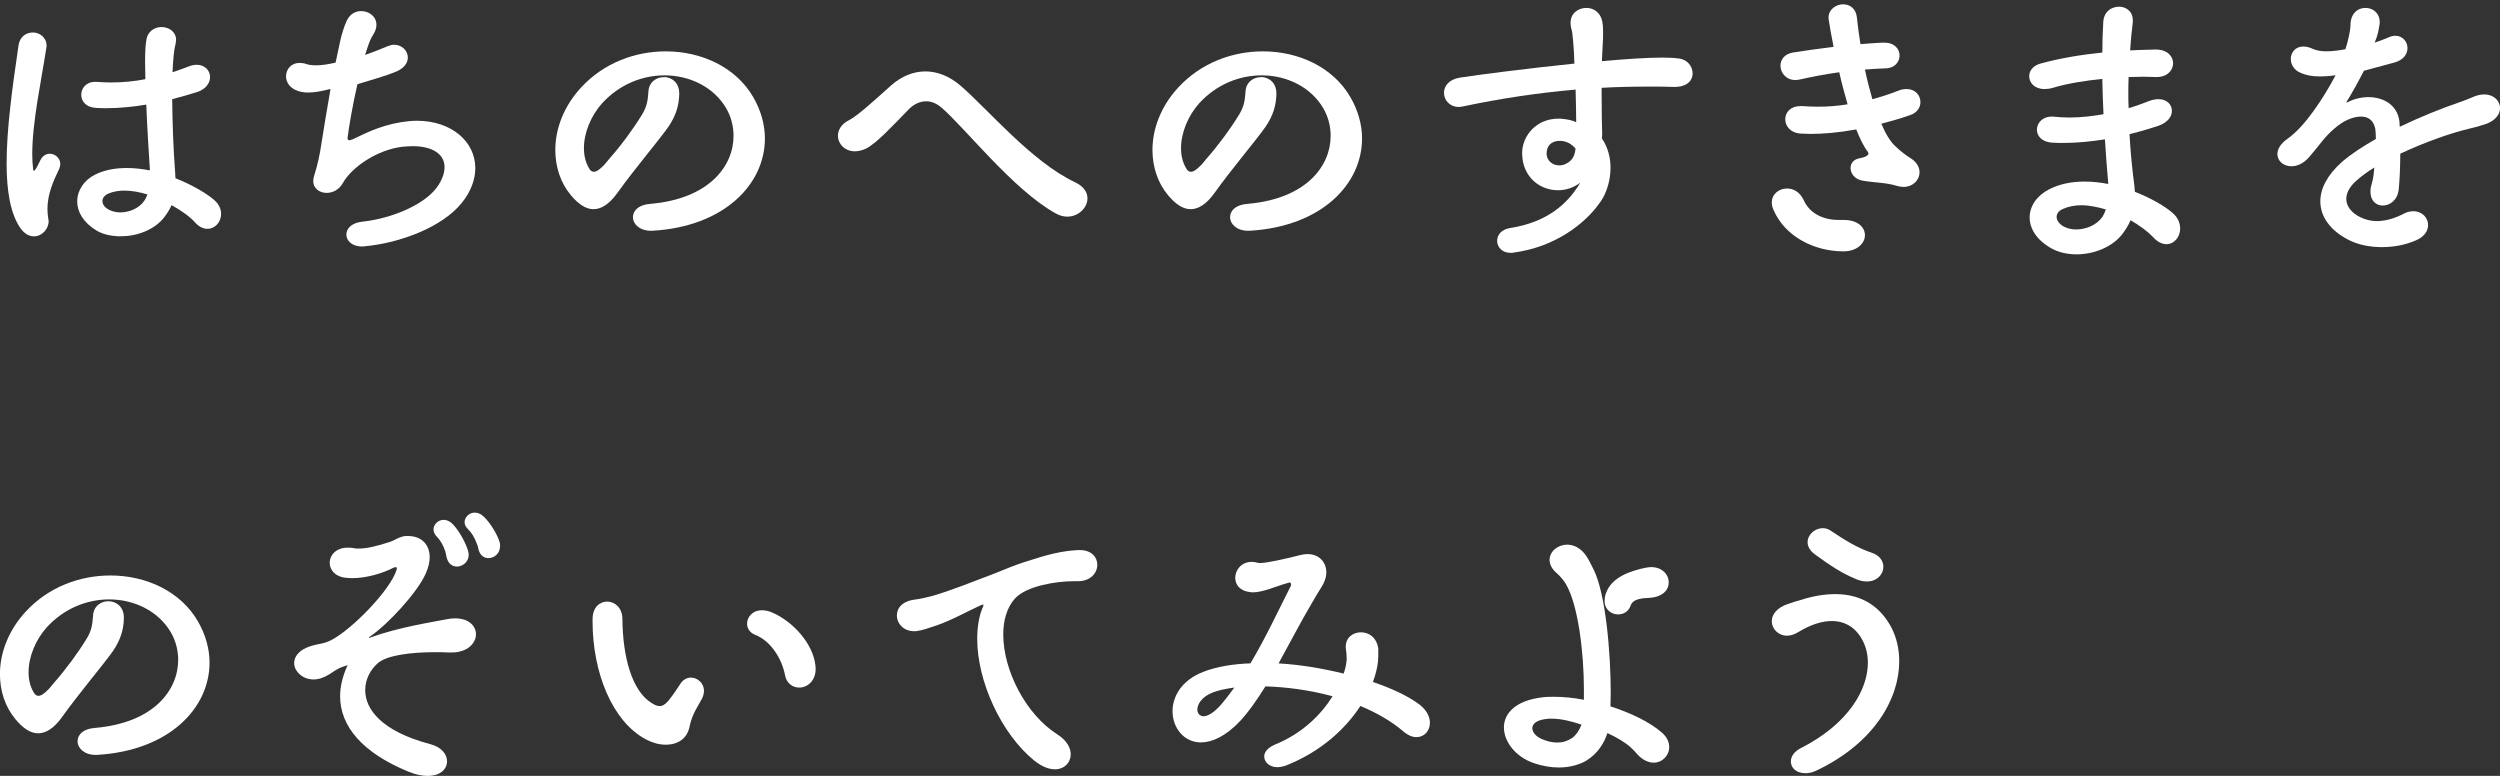
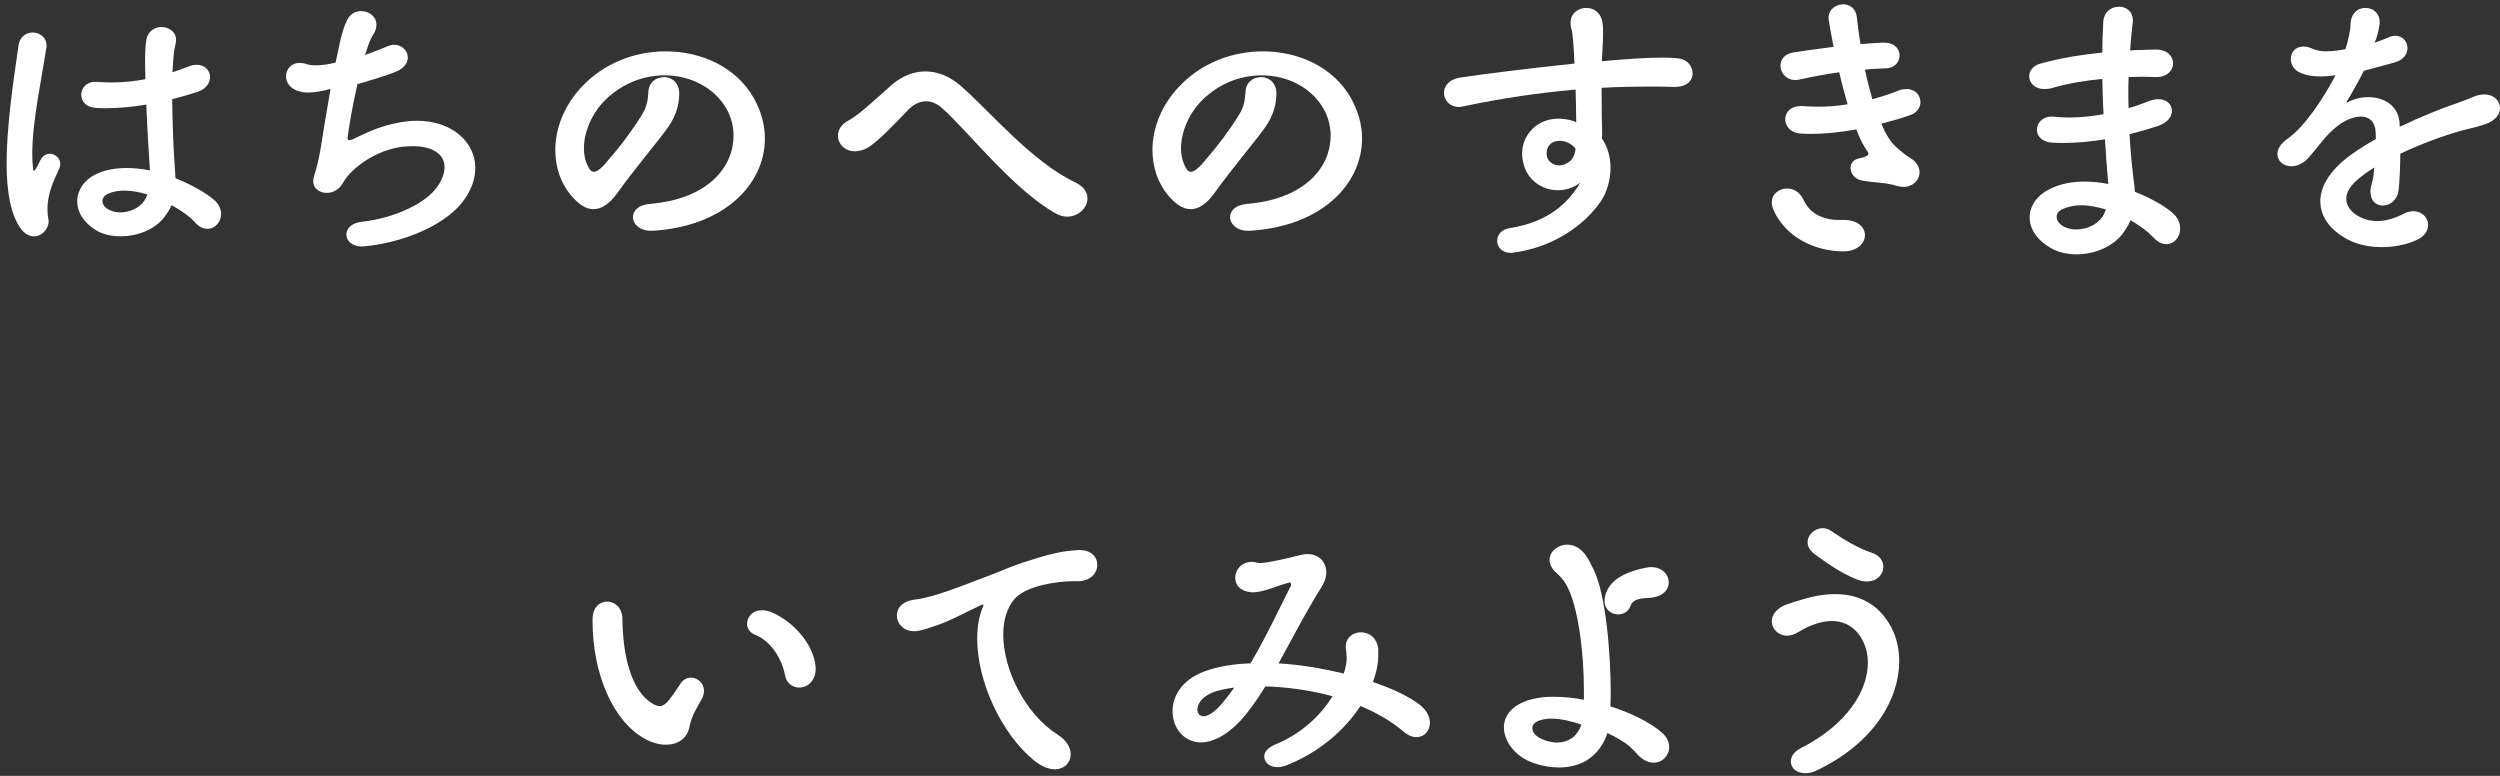
<svg xmlns="http://www.w3.org/2000/svg" width="290" height="90" viewBox="0 0 290 90" fill="none">
  <rect x="0" y="0" width="290" height="90" fill="#333333" stroke="none" />
  <g clip-path="url(#clip0_174_88)">
    <path d="M2.357 26.451C1.216 24.786 0.767 22.178 0.767 18.946C0.767 15.089 1.389 10.399 2.15 5.259C2.288 4.252 3.049 3.767 3.81 3.767C4.571 3.767 5.401 4.322 5.401 5.293C5.401 5.397 5.401 5.501 5.366 5.606C4.813 9.254 3.741 14.117 3.741 17.87C3.741 18.494 3.775 19.084 3.844 19.64C3.844 19.744 3.879 19.813 3.948 19.813C3.983 19.813 4.052 19.744 4.121 19.64C4.294 19.397 4.467 19.015 4.674 18.599C4.951 18.044 5.366 17.835 5.781 17.835C6.404 17.835 6.992 18.356 6.992 19.015C6.992 19.188 6.957 19.362 6.888 19.535C6.162 21.062 5.504 22.525 5.504 24.26C5.504 24.607 5.539 24.988 5.608 25.404C5.608 25.474 5.643 25.578 5.643 25.647C5.643 26.584 4.847 27.417 3.948 27.417C3.395 27.417 2.842 27.139 2.357 26.445V26.451ZM17.384 19.64C17.245 17.517 17.072 14.742 16.969 12.134C15.516 12.377 13.92 12.55 12.398 12.55C11.948 12.55 11.533 12.55 11.118 12.515C9.943 12.446 9.424 11.717 9.424 10.989C9.424 10.26 9.977 9.497 11.015 9.497H11.188C11.741 9.532 12.294 9.566 12.848 9.566C14.3 9.566 15.62 9.428 16.865 9.185C16.865 8.526 16.83 7.901 16.83 7.306C16.83 6.161 16.865 5.259 16.969 4.698C17.107 3.622 17.937 3.136 18.732 3.136C19.597 3.136 20.427 3.692 20.427 4.628C20.427 4.767 20.392 4.941 20.358 5.114C20.185 5.739 20.081 6.883 20.012 8.381C20.669 8.173 21.291 7.93 21.845 7.722C22.191 7.583 22.537 7.514 22.813 7.514C23.782 7.514 24.369 8.208 24.369 8.936C24.369 9.595 23.92 10.324 22.882 10.671C22.156 10.914 21.153 11.191 19.972 11.504C20.006 14.25 20.11 17.413 20.317 19.981C20.317 20.224 20.352 20.432 20.352 20.674C22.364 21.473 24.023 22.479 24.819 23.178C25.407 23.664 25.649 24.288 25.649 24.809C25.649 25.746 24.957 26.544 24.058 26.544C23.609 26.544 23.09 26.335 22.606 25.78C22.052 25.156 21.049 24.427 19.902 23.797C19.695 24.283 19.384 24.768 19.038 25.22C17.897 26.677 15.885 27.411 13.983 27.411C12.98 27.411 11.971 27.203 11.211 26.752C9.654 25.815 8.957 24.56 8.957 23.381C8.957 22.097 9.718 20.912 11.038 20.252C12.144 19.697 13.43 19.489 14.709 19.489C15.608 19.489 16.508 19.593 17.378 19.767V19.628L17.384 19.64ZM14.444 22.109C13.787 22.109 13.13 22.213 12.571 22.456C12.087 22.664 11.879 23.011 11.879 23.323C11.879 23.635 12.052 23.947 12.398 24.19C12.813 24.468 13.366 24.641 13.954 24.641C14.992 24.641 16.173 24.155 16.761 23.253C16.899 23.045 17.003 22.837 17.107 22.56C16.208 22.282 15.274 22.109 14.438 22.109H14.444Z" fill="white" />
    <path d="M42.358 6.369C43.361 6.022 44.474 5.571 44.958 5.363C45.234 5.259 45.476 5.189 45.718 5.189C46.618 5.189 47.309 5.883 47.309 6.681C47.309 7.306 46.86 7.999 45.684 8.416C44.923 8.728 42.877 9.352 41.459 9.769C40.871 12.342 40.456 14.84 40.318 15.991V16.025C40.318 16.199 40.387 16.268 40.525 16.268C40.629 16.268 40.767 16.199 40.906 16.164C42.116 15.609 43.92 14.603 46.479 14.181C47.136 14.077 47.759 14.007 48.347 14.007C52.433 14.007 55.136 16.476 55.136 19.495C55.136 20.779 54.652 22.207 53.546 23.56C51.292 26.341 46.445 28.18 42.358 28.562C42.22 28.562 42.116 28.596 42.012 28.596C40.802 28.596 40.179 27.902 40.179 27.209C40.179 26.515 40.767 25.855 42.012 25.717C45.58 25.335 49.528 23.629 50.877 21.444C51.361 20.68 51.569 19.986 51.569 19.391C51.569 17.864 50.151 16.956 47.863 16.956C47.482 16.956 47.067 16.991 46.652 17.026C43.811 17.373 40.871 19.321 39.793 21.195C39.344 22.028 38.583 22.375 37.891 22.375C37.061 22.375 36.335 21.854 36.335 21.021C36.335 20.813 36.37 20.605 36.439 20.397C36.854 19.078 37.096 17.962 37.303 16.54C37.511 15.222 37.891 12.891 38.341 10.318C37.373 10.561 36.508 10.735 35.776 10.735C35.292 10.735 34.877 10.665 34.496 10.526C33.597 10.214 33.182 9.52 33.182 8.861C33.182 8.063 33.736 7.3 34.773 7.3C35.015 7.3 35.292 7.334 35.568 7.439C35.88 7.543 36.26 7.577 36.675 7.577C37.297 7.577 38.024 7.473 38.929 7.265L39.447 4.831C39.62 4.033 39.932 2.986 40.243 2.362C40.623 1.598 41.246 1.286 41.903 1.286C42.802 1.286 43.666 1.911 43.666 2.882C43.666 3.229 43.563 3.611 43.286 4.027C43.01 4.478 42.871 4.79 42.664 5.415L42.352 6.351L42.358 6.369Z" fill="white" />
    <path d="M76.993 8.936C77.892 8.936 78.791 9.561 78.791 10.85V10.954C78.757 12.238 78.411 13.423 77.512 14.742C76.301 16.442 73.598 19.605 71.586 22.421C70.687 23.67 69.754 24.265 68.849 24.265C67.944 24.265 67.085 23.676 66.215 22.635C65.004 21.178 64.416 19.333 64.416 17.39C64.416 14.921 65.419 12.284 67.431 10.127C70.065 7.277 73.702 5.958 77.229 5.958C81.385 5.958 85.368 7.797 87.379 11.272C88.278 12.834 88.728 14.47 88.728 16.066C88.728 21.345 84.053 26.284 75.673 26.769H75.5C74.186 26.769 73.419 25.971 73.419 25.208C73.419 24.445 74.042 23.751 75.46 23.647C82.249 23.057 85.091 19.269 85.091 15.759C85.091 14.649 84.814 13.568 84.261 12.597C82.843 10.127 80.036 8.74 77.091 8.74C74.561 8.74 71.898 9.746 69.852 11.972C68.572 13.395 67.736 15.378 67.736 17.182C67.736 18.015 67.909 18.813 68.324 19.512C68.462 19.79 68.67 19.929 68.877 19.929C69.189 19.929 69.534 19.686 70.053 19.165C70.226 18.957 70.434 18.749 70.607 18.506C72.025 16.91 73.483 14.927 74.451 13.331C75.039 12.394 75.143 11.665 75.212 10.688C75.246 9.543 76.111 8.954 76.976 8.954L76.993 8.936Z" fill="white" />
    <path d="M123.783 25.127C123.368 25.127 122.953 25.023 122.504 24.78C117.553 22.068 111.87 14.736 109.207 12.481C108.653 11.995 108.031 11.752 107.443 11.752C106.717 11.752 106.025 12.065 105.403 12.689C103.604 14.534 101.662 16.65 100.452 17.24C100.002 17.448 99.552 17.552 99.172 17.552C97.996 17.552 97.201 16.685 97.201 15.748C97.201 15.089 97.581 14.395 98.48 13.944C99.449 13.458 101.391 11.683 103.362 9.913C104.573 8.838 105.962 8.283 107.345 8.283C108.728 8.283 110.152 8.838 111.432 9.948C114.55 12.625 119.674 18.772 124.694 21.137C125.732 21.623 126.147 22.317 126.147 23.011C126.147 24.086 125.109 25.133 123.789 25.133L123.783 25.127Z" fill="white" />
    <path d="M146.262 8.936C147.161 8.936 148.061 9.561 148.061 10.85V10.954C148.026 12.238 147.68 13.423 146.781 14.742C145.571 16.442 142.867 19.605 140.856 22.421C139.957 23.67 139.023 24.265 138.118 24.265C137.213 24.265 136.354 23.676 135.484 22.635C134.274 21.178 133.686 19.333 133.686 17.39C133.686 14.921 134.689 12.284 136.7 10.127C139.334 7.277 142.971 5.958 146.499 5.958C150.654 5.958 154.637 7.797 156.649 11.272C157.548 12.834 157.997 14.47 157.997 16.066C157.997 21.345 153.323 26.284 144.942 26.769H144.769C143.455 26.769 142.689 25.971 142.689 25.208C142.689 24.445 143.311 23.751 144.729 23.647C151.519 23.057 154.355 19.269 154.355 15.759C154.355 14.649 154.078 13.568 153.525 12.597C152.107 10.127 149.3 8.74 146.355 8.74C143.824 8.74 141.161 9.746 139.115 11.972C137.836 13.395 137 15.378 137 17.182C137 18.015 137.173 18.813 137.588 19.512C137.726 19.79 137.934 19.929 138.141 19.929C138.452 19.929 138.798 19.686 139.317 19.165C139.49 18.957 139.697 18.749 139.87 18.506C141.288 16.91 142.746 14.927 143.715 13.331C144.303 12.394 144.406 11.665 144.476 10.688C144.51 9.543 145.375 8.954 146.239 8.954L146.262 8.936Z" fill="white" />
    <path d="M183.289 21.201L183.047 21.374C182.355 21.825 181.56 22.068 180.724 22.068C178.684 22.068 176.638 20.611 176.568 17.864V17.76C176.568 15.742 178.228 13.764 180.759 13.764H181.001C181.9 13.834 182.419 13.973 182.839 14.181C182.839 13.14 182.805 11.92 182.77 10.393C178.372 10.775 174.009 11.434 169.75 12.336C169.577 12.371 169.404 12.406 169.231 12.406C168.159 12.406 167.502 11.608 167.502 10.775C167.502 10.012 168.055 9.214 169.335 9.006C171.831 8.624 177.3 7.93 182.632 7.375C182.597 6.438 182.563 5.571 182.494 4.906C182.424 4.073 182.39 3.657 182.251 3.24C182.217 3.032 182.182 2.859 182.182 2.651C182.182 1.54 183.081 0.916 184.021 0.916C184.851 0.916 185.716 1.436 185.888 2.651C185.958 3.032 185.958 3.414 185.958 3.83C185.958 4.177 185.958 4.559 185.923 4.975L185.819 7.097C188.523 6.855 191.012 6.681 192.817 6.681C193.612 6.681 194.234 6.716 194.719 6.785C195.756 6.889 196.344 7.722 196.344 8.52C196.344 9.318 195.721 10.081 194.269 10.081H194.131C193.197 10.046 192.298 10.046 191.358 10.046C189.491 10.046 187.618 10.081 185.785 10.185C185.785 12.55 185.819 14.805 185.854 15.569C185.854 15.742 185.819 15.881 185.819 16.054C186.511 17.061 186.822 18.281 186.822 19.46C186.822 20.952 186.338 22.415 185.716 23.317C183.917 25.994 180.315 28.666 175.606 29.296C175.467 29.331 175.364 29.331 175.225 29.331C174.223 29.331 173.669 28.637 173.669 27.943C173.669 27.249 174.153 26.625 175.156 26.451C179.658 25.757 181.808 23.496 183.053 21.623L183.295 21.206L183.289 21.201ZM180.932 16.338C179.929 16.338 179.41 16.962 179.41 17.76V17.934C179.479 18.697 180.136 19.183 180.862 19.183C181.104 19.183 181.312 19.148 181.554 19.044C182.419 18.662 182.661 18.072 182.764 17.24C182.315 16.685 181.658 16.338 180.932 16.338Z" fill="white" />
    <path d="M213.837 29.157C210.546 29.157 207.117 27.527 205.733 24.364C205.595 24.052 205.526 23.774 205.526 23.496C205.526 22.49 206.39 21.866 207.289 21.866C208.016 21.866 208.776 22.247 209.232 23.219C209.889 24.676 211.341 25.514 213.318 25.514H213.872C215.532 25.514 216.333 26.382 216.333 27.284C216.333 28.186 215.468 29.157 213.837 29.157ZM219.895 16.997C220.552 17.621 221.174 18.072 221.63 18.35C222.356 18.801 222.667 19.425 222.667 19.981C222.667 20.883 221.906 21.681 220.794 21.681C220.587 21.681 220.344 21.646 220.102 21.577C218.788 21.16 217.399 21.195 216.05 20.952C215.151 20.813 214.667 20.119 214.667 19.495C214.667 18.974 214.978 18.523 215.601 18.385C216.362 18.246 216.742 18.038 216.742 17.795C216.742 17.76 216.707 17.691 216.673 17.621C216.189 16.997 215.739 16.06 215.324 15.014C213.243 15.395 211.445 15.534 210.027 15.534C209.647 15.534 209.301 15.499 208.99 15.499C207.71 15.465 207.088 14.632 207.088 13.834C207.088 13.036 207.71 12.307 208.851 12.307H209.093C209.647 12.342 210.235 12.377 210.857 12.377C211.929 12.377 213.105 12.307 214.321 12.099C213.975 10.885 213.63 9.63 213.353 8.381C211.589 8.624 210.062 8.936 208.817 9.214C208.644 9.248 208.436 9.283 208.264 9.283C207.191 9.283 206.534 8.45 206.534 7.618C206.534 6.924 206.984 6.265 207.987 6.091C209.059 5.918 210.794 5.675 212.696 5.432C212.454 4.287 212.281 3.206 212.143 2.373C212.143 2.269 212.108 2.165 212.108 2.061C212.108 1.089 212.973 0.5 213.808 0.5C214.535 0.5 215.295 0.951 215.399 2.026C215.503 2.998 215.641 4.079 215.814 5.12C216.679 5.05 217.543 4.981 218.379 4.946H218.552C219.762 4.946 220.35 5.675 220.35 6.438C220.35 7.201 219.762 7.93 218.69 7.93C217.86 7.965 217.094 7.999 216.333 8.069C216.575 9.248 216.886 10.434 217.197 11.509C218.2 11.232 219.203 10.92 220.246 10.503C220.592 10.364 220.904 10.33 221.18 10.33C222.183 10.33 222.771 11.058 222.771 11.856C222.771 12.446 222.391 13.071 221.595 13.348C220.419 13.764 219.272 14.077 218.235 14.354C218.719 15.499 219.272 16.442 219.895 16.997Z" fill="white" />
    <path d="M247.636 22.247C249.613 23.011 251.204 23.982 251.999 24.682C252.656 25.237 252.898 25.896 252.898 26.52C252.898 27.492 252.207 28.325 251.308 28.325C250.823 28.325 250.27 28.082 249.746 27.492C249.158 26.867 248.224 26.174 247.146 25.543C246.904 26.133 246.558 26.654 246.178 27.174C244.967 28.701 242.852 29.504 240.881 29.504C239.774 29.504 238.737 29.261 237.901 28.776C236.206 27.804 235.44 26.48 235.44 25.231C235.44 23.913 236.27 22.693 237.693 21.964C238.973 21.305 240.397 21.062 241.815 21.062C242.714 21.062 243.647 21.166 244.552 21.34V21.201C244.414 19.639 244.276 17.934 244.172 16.164C242.61 16.407 240.985 16.581 239.394 16.581C238.944 16.581 238.495 16.581 238.045 16.546C236.835 16.476 236.281 15.748 236.281 15.054C236.281 14.291 236.904 13.527 237.982 13.527H238.155C238.812 13.597 239.434 13.632 240.057 13.632C241.475 13.632 242.794 13.458 244.005 13.25C243.936 11.931 243.901 10.573 243.866 9.15C241.89 9.358 239.849 9.671 238.12 10.191C237.774 10.295 237.463 10.33 237.152 10.33C236.01 10.33 235.388 9.601 235.388 8.838C235.388 8.248 235.803 7.624 236.667 7.381C238.915 6.756 241.446 6.34 243.872 6.097C243.872 4.987 243.907 3.801 243.976 2.622C244.011 1.373 244.91 0.777 245.815 0.777C246.61 0.777 247.405 1.298 247.405 2.338V2.581C247.267 3.657 247.163 4.773 247.094 5.848C248.201 5.779 249.21 5.779 250.074 5.744C251.423 5.744 252.08 6.542 252.08 7.34C252.08 8.138 251.423 8.936 250.178 8.936H250.005C249.59 8.936 249.14 8.901 248.622 8.901C248.103 8.901 247.515 8.936 246.921 8.936C246.887 9.561 246.887 10.15 246.887 10.74C246.887 11.365 246.887 11.955 246.921 12.544C247.786 12.302 248.581 11.989 249.313 11.712C249.694 11.573 250.04 11.504 250.385 11.504C251.354 11.504 251.942 12.128 251.942 12.857C251.942 13.516 251.457 14.21 250.385 14.591C249.555 14.869 248.408 15.216 247.025 15.563C247.129 17.616 247.336 19.593 247.578 21.473L247.648 22.236L247.636 22.247ZM241.44 23.809C240.679 23.809 239.953 23.947 239.33 24.225C238.812 24.433 238.57 24.78 238.57 25.162C238.57 25.509 238.777 25.855 239.157 26.133C239.607 26.445 240.195 26.619 240.817 26.619C241.993 26.619 243.244 26.098 243.901 25.127C244.039 24.884 244.178 24.607 244.281 24.294C243.313 24.017 242.339 23.809 241.44 23.809Z" fill="white" />
    <path d="M275.418 19.431C274.622 19.917 273.931 20.437 273.377 20.923C272.513 21.686 272.167 22.415 272.167 23.08C272.167 23.947 272.824 24.711 273.729 25.162C274.351 25.474 275.008 25.647 275.706 25.647C276.674 25.647 277.712 25.37 278.859 24.78C279.239 24.572 279.619 24.503 279.965 24.503C280.968 24.503 281.66 25.266 281.66 26.098C281.66 26.758 281.245 27.451 280.276 27.868C279.031 28.423 277.642 28.666 276.294 28.666C274.876 28.666 273.487 28.388 272.38 27.799C270.299 26.723 269.158 25.121 269.158 23.352C269.158 21.895 269.953 20.293 271.688 18.766C272.726 17.864 274.115 16.962 275.602 16.124C275.602 15.638 275.567 15.222 275.533 14.944C275.325 13.903 274.668 13.522 273.873 13.522C273.389 13.522 272.835 13.66 272.311 13.903C271.343 14.32 270.236 15.326 269.435 16.303C269.02 16.823 268.155 17.899 267.809 18.281C267.152 19.009 266.426 19.287 265.804 19.287C264.87 19.287 264.178 18.662 264.178 17.864C264.178 17.309 264.524 16.685 265.354 16.095C267.36 14.707 269.579 11.301 270.928 8.728C270.201 8.832 269.613 8.867 269.129 8.867C268.092 8.867 267.469 8.693 266.945 8.485C266.115 8.173 265.734 7.479 265.734 6.855C265.734 6.091 266.253 5.397 267.187 5.397C267.498 5.397 267.844 5.467 268.224 5.64C268.674 5.848 269.158 5.952 269.85 5.952C270.438 5.952 271.129 5.883 272.069 5.71C272.415 4.669 272.657 3.379 272.657 2.998V2.928C272.657 1.54 273.521 0.916 274.386 0.916C275.25 0.916 276.046 1.506 276.046 2.581C276.046 2.685 276.046 2.789 276.011 2.928C275.908 3.553 275.804 4.177 275.458 4.946C276.011 4.773 276.53 4.565 277.02 4.356C277.331 4.218 277.608 4.148 277.85 4.148C278.714 4.148 279.268 4.842 279.268 5.571C279.268 6.23 278.853 6.924 277.815 7.236L274.213 8.208C273.556 9.491 272.726 10.989 272.236 11.752C272.201 11.822 272.201 11.856 272.201 11.891H272.236C272.236 11.891 272.271 11.891 272.34 11.856C273.031 11.475 273.902 11.267 274.732 11.267C276.432 11.267 278.092 12.134 278.334 14.082C278.334 14.256 278.369 14.464 278.369 14.707C280.761 13.562 283.181 12.585 285.124 11.926C285.712 11.717 286.3 11.509 286.749 11.301C287.268 11.058 287.752 10.954 288.167 10.954C289.308 10.954 290.006 11.717 290.006 12.55C290.006 13.209 289.522 13.938 288.444 14.354C287.718 14.597 287.268 14.736 286.501 14.909C284.392 15.395 281.239 16.505 278.432 17.829C278.432 19.287 278.363 20.784 278.259 21.895C278.155 23.178 277.256 23.843 276.392 23.843C275.665 23.843 274.974 23.323 274.974 22.247C274.974 22.074 274.974 21.935 275.008 21.762C275.112 21.311 275.25 20.894 275.32 20.409L275.423 19.437L275.418 19.431Z" fill="white" />
-     <path d="M12.571 69.744C13.47 69.744 14.369 70.369 14.369 71.652V71.756C14.335 73.04 13.989 74.225 13.09 75.544C11.879 77.244 9.176 80.407 7.164 83.223C6.265 84.472 5.332 85.062 4.427 85.062C3.522 85.062 2.663 84.472 1.793 83.431C0.582 81.974 -0.006 80.129 -0.006 78.186C-0.006 75.717 0.997 73.081 3.009 70.924C5.643 68.073 9.28 66.755 12.807 66.755C16.963 66.755 20.946 68.599 22.957 72.069C23.856 73.636 24.306 75.266 24.306 76.862C24.306 82.142 19.631 87.08 11.251 87.566H11.078C9.764 87.566 8.997 86.768 8.997 85.999C8.997 85.23 9.62 84.541 11.038 84.437C17.828 83.847 20.669 80.06 20.669 76.55C20.669 75.44 20.392 74.359 19.839 73.387C18.421 70.918 15.614 69.53 12.669 69.53C10.139 69.53 7.476 70.536 5.43 72.763C4.15 74.185 3.314 76.168 3.314 77.973C3.314 78.805 3.487 79.603 3.902 80.303C4.04 80.58 4.248 80.719 4.455 80.719C4.767 80.719 5.113 80.476 5.631 79.956C5.804 79.748 6.012 79.54 6.185 79.297C7.602 77.701 9.061 75.717 10.029 74.121C10.617 73.185 10.721 72.456 10.79 71.479C10.824 70.334 11.689 69.744 12.554 69.744H12.571Z" fill="white" />
-     <path d="M46.03 65.922C46.03 65.853 45.995 65.783 45.891 65.783C45.822 65.783 45.753 65.818 45.649 65.853C44.301 66.546 42.462 67.067 40.802 67.067C40.594 67.067 40.387 67.032 40.214 67.032C38.865 66.928 38.243 66.096 38.243 65.263C38.243 64.43 38.969 63.528 40.324 63.528C40.566 63.528 40.808 63.528 41.084 63.597C41.257 63.632 41.43 63.632 41.672 63.632C42.537 63.632 43.713 63.355 45.206 62.869C45.69 62.73 46.381 62.21 47.073 62.175H47.315C48.906 62.175 49.845 63.181 49.845 64.644C49.845 65.234 49.672 65.893 49.361 66.587C48.393 68.744 44.998 72.427 42.952 73.815C42.848 73.884 42.779 73.954 42.779 73.954C42.779 73.989 42.813 73.989 42.813 73.989C42.848 73.989 42.883 73.989 42.952 73.954C46.312 72.74 50.053 72.184 51.817 71.832C52.162 71.762 52.508 71.728 52.785 71.728C54.41 71.728 55.212 72.63 55.212 73.566C55.212 74.607 54.243 75.689 52.37 75.689H52.059C51.54 75.654 50.987 75.654 50.433 75.654C47.696 75.654 44.86 76.001 43.816 76.938C42.952 77.701 42.364 78.817 42.364 80.066C42.364 82.257 44.237 84.825 49.914 86.322C51.229 86.669 51.857 87.502 51.857 88.306C51.857 89.208 51.096 90.006 49.603 90.006C48.981 90.006 48.22 89.867 47.315 89.485C42.087 87.329 39.453 84.275 39.453 80.766C39.453 79.655 39.73 78.504 40.249 77.325C40.283 77.221 40.318 77.186 40.318 77.186L40.283 77.151C40.283 77.151 40.249 77.186 40.145 77.221C39.592 77.394 39.349 77.429 38.243 78.192C37.586 78.609 36.963 78.817 36.37 78.817C35.505 78.817 34.813 78.4 34.433 77.845C34.225 77.568 34.122 77.221 34.122 76.909C34.122 76.18 34.675 75.382 35.989 74.966C36.923 74.653 37.545 74.723 38.45 74.237C40.808 73.023 45.275 68.466 46.001 66.107C46.001 66.107 46.035 66.003 46.035 65.933L46.03 65.922ZM51.845 64.777C51.776 64.604 51.742 64.257 51.672 64.014C51.396 63.181 51.05 62.626 50.635 62.21C50.393 61.967 50.289 61.689 50.289 61.412C50.289 60.822 50.843 60.301 51.465 60.301C51.845 60.301 52.226 60.475 52.572 60.857C53.298 61.62 54.059 63.048 54.301 63.916C54.335 64.089 54.37 64.228 54.37 64.367C54.37 65.165 53.678 65.72 53.021 65.72C52.502 65.72 52.053 65.442 51.845 64.783V64.777ZM55.551 63.869C55.482 63.73 55.448 63.349 55.344 63.141C55.033 62.308 54.687 61.753 54.272 61.371C54.03 61.128 53.892 60.851 53.892 60.573C53.892 59.983 54.445 59.463 55.067 59.463C55.413 59.463 55.794 59.602 56.139 59.949C56.9 60.677 57.73 62.071 57.972 62.938C58.007 63.077 58.007 63.216 58.007 63.355C58.007 64.187 57.35 64.742 56.658 64.742C56.209 64.742 55.759 64.499 55.551 63.875V63.869Z" fill="white" />
    <path d="M75.61 81.558C75.955 81.801 76.267 81.905 76.543 81.905C76.855 81.905 77.131 81.731 77.512 81.315C78.1 80.586 78.653 79.754 78.895 79.366C79.206 78.846 79.69 78.603 80.14 78.603C80.935 78.603 81.662 79.262 81.662 80.129C81.662 80.407 81.592 80.684 81.454 80.997C81.004 81.864 80.278 82.836 80.002 84.229C79.725 85.721 78.584 86.386 77.229 86.386C76.503 86.386 75.708 86.178 74.976 85.796C70.993 83.715 68.739 77.944 68.739 72.109V71.832C68.739 70.444 69.569 69.785 70.434 69.785C71.298 69.785 72.163 70.479 72.197 71.728C72.232 76.244 73.304 80.135 75.592 81.558H75.61ZM91.057 78.291C90.711 76.487 89.466 74.364 87.593 73.636C86.97 73.393 86.659 72.873 86.659 72.352C86.659 71.589 87.281 70.791 88.388 70.791C88.734 70.791 89.114 70.86 89.529 71.034C92.059 72.109 94.307 74.717 94.584 77.151C94.584 77.29 94.619 77.429 94.619 77.568C94.619 78.99 93.65 79.759 92.717 79.759C91.956 79.759 91.23 79.274 91.057 78.302V78.291Z" fill="white" />
    <path d="M122.331 89.237C121.674 89.237 120.844 88.924 119.974 88.231C116.129 85.102 113.357 79.025 113.357 74.121C113.357 72.838 113.53 71.618 113.945 70.577C114.014 70.403 114.083 70.299 114.083 70.23C114.083 70.16 114.048 70.126 114.014 70.126C113.945 70.126 113.91 70.16 113.806 70.195C112.319 70.854 110.377 71.965 108.613 72.56C107.749 72.838 107.057 73.115 106.256 73.219H106.014C104.803 73.219 104.037 72.317 104.037 71.381C104.037 70.548 104.659 69.715 106.187 69.542C106.844 69.472 107.708 69.23 108.164 69.126C110.238 68.536 113.08 67.391 115.472 66.483C116.406 66.101 117.656 65.581 118.832 65.199C121.708 64.262 123.161 63.916 125.034 63.811H125.276C126.625 63.811 127.288 64.644 127.288 65.511C127.288 66.448 126.527 67.42 125.034 67.42H124.515C122.613 67.42 119.08 67.94 117.726 69.438C116.792 70.478 116.377 71.976 116.377 73.607C116.377 77.707 118.942 82.847 122.683 85.212C123.755 85.906 124.204 86.739 124.204 87.508C124.204 88.445 123.478 89.243 122.337 89.243L122.331 89.237Z" fill="white" />
    <path d="M148.965 88.855C148.689 88.959 148.412 88.994 148.17 88.994C147.306 88.994 146.648 88.439 146.648 87.745C146.648 87.259 147.029 86.739 147.928 86.357C151.081 85.073 153.26 82.882 154.579 80.766C151.911 80.037 149.179 79.69 146.787 79.621C145.818 81.182 144.844 82.575 143.876 83.616C142.181 85.42 140.585 86.12 139.305 86.12C137.334 86.12 136.014 84.42 136.014 82.506C136.014 80.806 137.052 78.892 139.617 77.921C141.138 77.331 143.011 77.019 145.052 76.949C146.781 74.064 148.205 70.976 149.726 67.986C149.761 67.917 149.761 67.847 149.761 67.778C149.761 67.639 149.692 67.57 149.553 67.57C149.519 67.57 149.484 67.605 149.45 67.605C148.239 67.917 146.539 68.715 145.329 68.715C145.19 68.715 145.086 68.68 144.983 68.68C143.807 68.541 143.288 67.813 143.288 67.015C143.288 66.113 144.014 65.176 145.196 65.176C145.438 65.176 145.646 65.211 145.888 65.28C145.957 65.28 146.026 65.315 146.13 65.315C146.994 65.315 149.248 64.794 150.873 64.378C151.15 64.309 151.427 64.274 151.669 64.274C153.017 64.274 153.853 65.211 153.853 66.396C153.853 66.951 153.646 67.576 153.231 68.2C152.919 68.686 152.608 69.206 152.089 70.109C150.948 72.022 149.663 74.52 148.314 76.955C150.844 77.094 153.438 77.545 155.865 78.135C156.072 77.545 156.176 77.024 156.211 76.573V76.261C156.211 75.983 156.176 75.671 156.141 75.428C156.107 75.29 156.107 75.151 156.107 75.012C156.107 73.936 156.971 73.347 157.871 73.347C158.77 73.347 159.669 73.902 159.882 75.22V75.636C159.882 76.018 159.882 76.434 159.848 76.712C159.778 77.371 159.605 78.169 159.26 79.112C161.513 79.875 163.415 80.777 164.695 81.754C165.525 82.413 165.871 83.177 165.871 83.842C165.871 84.778 165.214 85.507 164.314 85.507C163.83 85.507 163.312 85.299 162.793 84.848C161.375 83.634 159.64 82.656 157.807 81.893C156.107 84.501 153.236 87.242 148.977 88.878L148.965 88.855ZM140.723 80.309C139.444 80.794 138.89 81.662 138.89 82.321C138.89 82.737 139.167 83.084 139.617 83.084C140.101 83.084 140.862 82.668 141.767 81.592C142.251 81.002 142.735 80.378 143.184 79.754C142.216 79.892 141.352 80.066 140.723 80.309Z" fill="white" />
    <path d="M184.084 88.196C183.22 88.716 182.079 89.028 180.828 89.028C179.894 89.028 178.885 88.855 177.882 88.508C175.802 87.779 174.453 86.039 174.453 84.374C174.453 82.812 175.733 81.28 178.851 80.898C179.3 80.829 179.785 80.829 180.269 80.829C181.341 80.829 182.522 80.933 183.733 81.176V79.996C183.733 75.584 183.041 70.126 181.652 67.767C181.375 67.281 180.96 66.83 180.615 66.517C179.992 65.997 179.75 65.442 179.75 64.951C179.75 63.979 180.684 63.181 181.796 63.181C182.488 63.181 183.214 63.493 183.837 64.257C184.217 64.742 184.494 65.332 184.874 66.095C186.257 68.912 186.845 75.683 186.845 80.413C186.845 80.968 186.811 81.454 186.811 81.939C189.197 82.703 191.416 83.778 192.799 84.998C193.387 85.519 193.629 86.108 193.629 86.663C193.629 87.635 192.834 88.468 191.831 88.468C191.243 88.468 190.586 88.19 189.958 87.531C189.716 87.253 189.473 86.976 189.162 86.698C188.574 86.143 187.502 85.519 186.459 85.033C186.113 86.143 185.352 87.398 184.067 88.196H184.084ZM179.963 83.362C179.756 83.362 179.583 83.362 179.375 83.397C178.199 83.535 177.75 83.986 177.75 84.472C177.75 84.958 178.199 85.443 178.822 85.721C179.479 85.999 180.067 86.137 180.62 86.137C181.277 86.137 181.831 85.964 182.349 85.617C182.799 85.305 183.214 84.715 183.456 84.056C182.315 83.674 181.099 83.362 179.957 83.362H179.963ZM191.185 69.362C189.906 69.397 189.318 69.71 189.145 70.265C188.903 70.959 188.315 71.271 187.692 71.271C186.932 71.271 186.13 70.716 186.13 69.709C186.13 69.467 186.165 69.189 186.269 68.877C186.926 66.893 189.249 66.2 190.909 65.853C191.116 65.818 191.358 65.783 191.531 65.783C192.811 65.783 193.572 66.65 193.572 67.558C193.572 68.466 192.845 69.293 191.18 69.362H191.185Z" fill="white" />
    <path d="M209.399 89.688C208.361 89.688 207.739 89.063 207.739 88.335C207.739 87.78 208.085 87.19 208.915 86.773C214.454 83.957 216.673 79.962 216.673 76.874C216.673 75.937 216.465 75.07 216.085 74.335C215.324 72.844 214.079 72.04 212.483 72.04C211.341 72.04 210.021 72.456 208.604 73.323C208.154 73.601 207.704 73.74 207.289 73.74C206.287 73.74 205.526 72.942 205.526 72.075C205.526 71.346 206.044 70.513 207.393 70.062C207.947 69.854 208.361 69.75 208.846 69.611C210.333 69.126 211.687 68.917 212.898 68.917C215.981 68.917 218.125 70.374 219.411 72.809C219.999 73.954 220.31 75.278 220.31 76.7C220.31 81.043 217.434 86.184 210.713 89.381C210.229 89.624 209.779 89.694 209.399 89.694V89.688ZM216.569 67.449C216.189 67.449 215.739 67.379 215.29 67.171C213.52 66.442 212.241 65.54 210.546 64.32C209.923 63.869 209.681 63.349 209.681 62.898C209.681 62.03 210.511 61.267 211.445 61.267C211.756 61.267 212.137 61.371 212.448 61.614C213.901 62.586 215.428 63.557 217.122 64.118C218.056 64.43 218.471 65.089 218.471 65.749C218.471 66.616 217.745 67.449 216.569 67.449Z" fill="white" />
  </g>
  <defs>
    <clipPath id="clip0_174_88">
      <rect width="290" height="89.506" fill="white" transform="translate(0 0.494)" />
    </clipPath>
  </defs>
</svg>